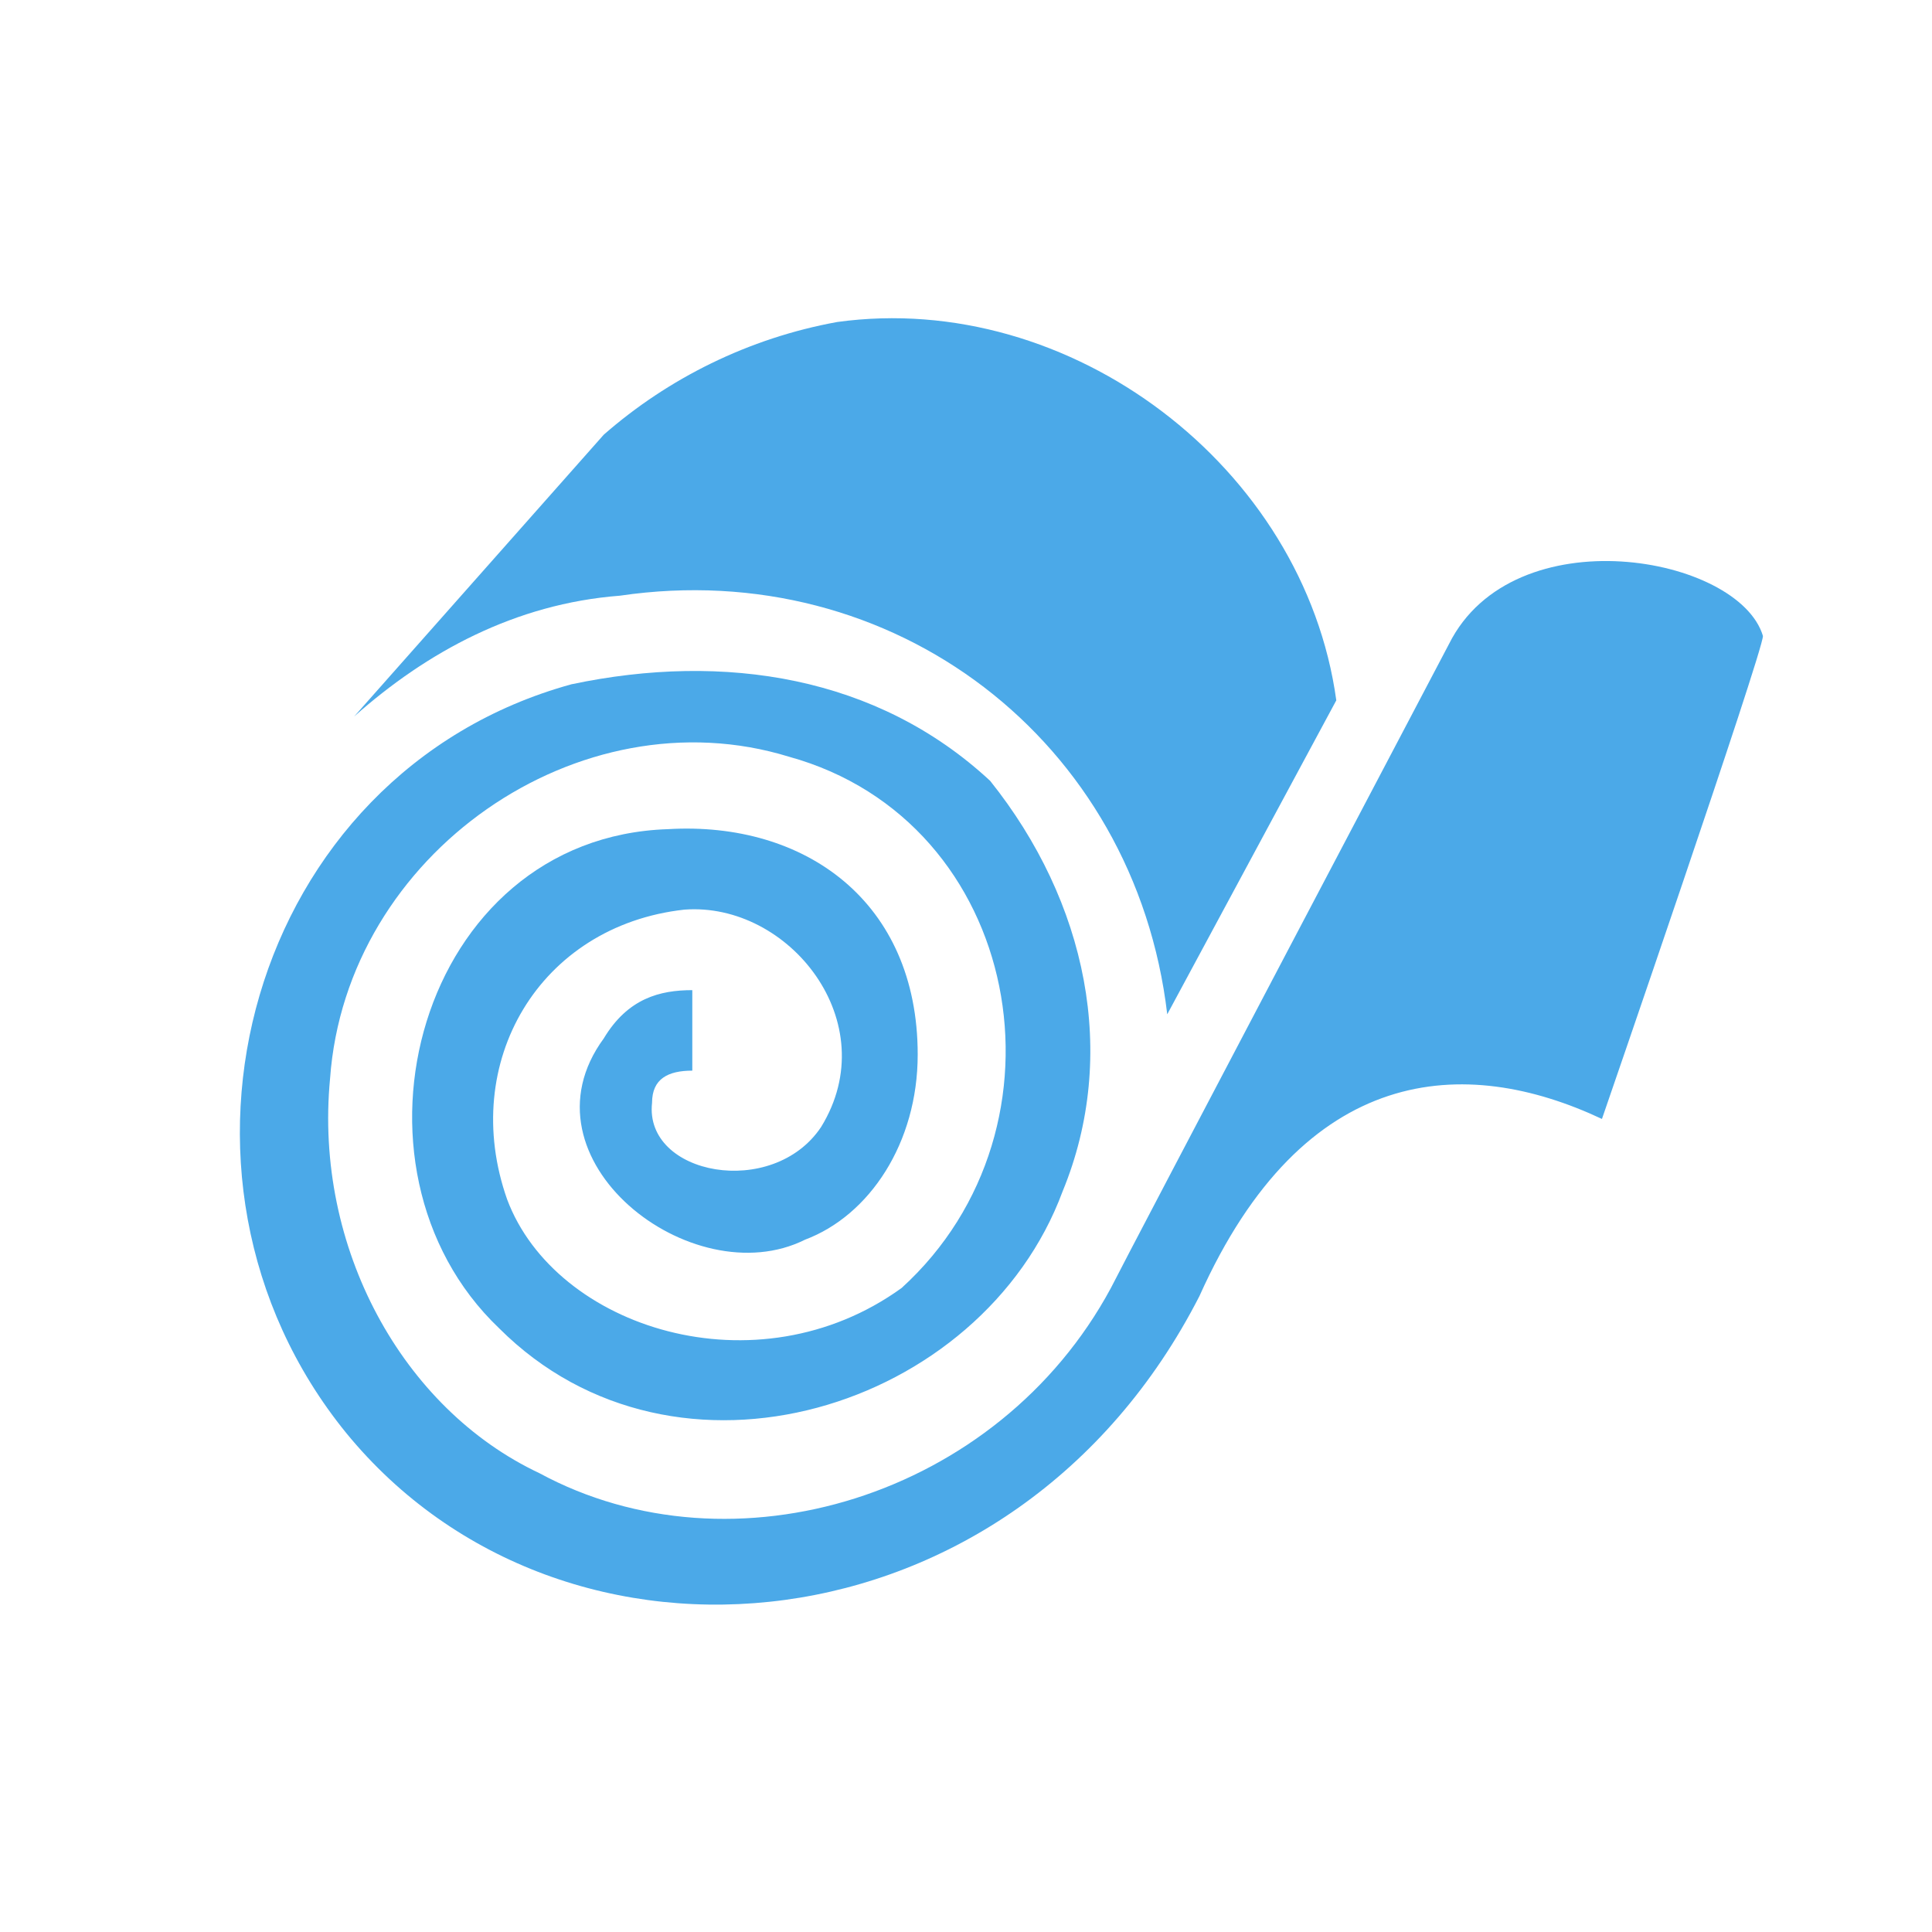
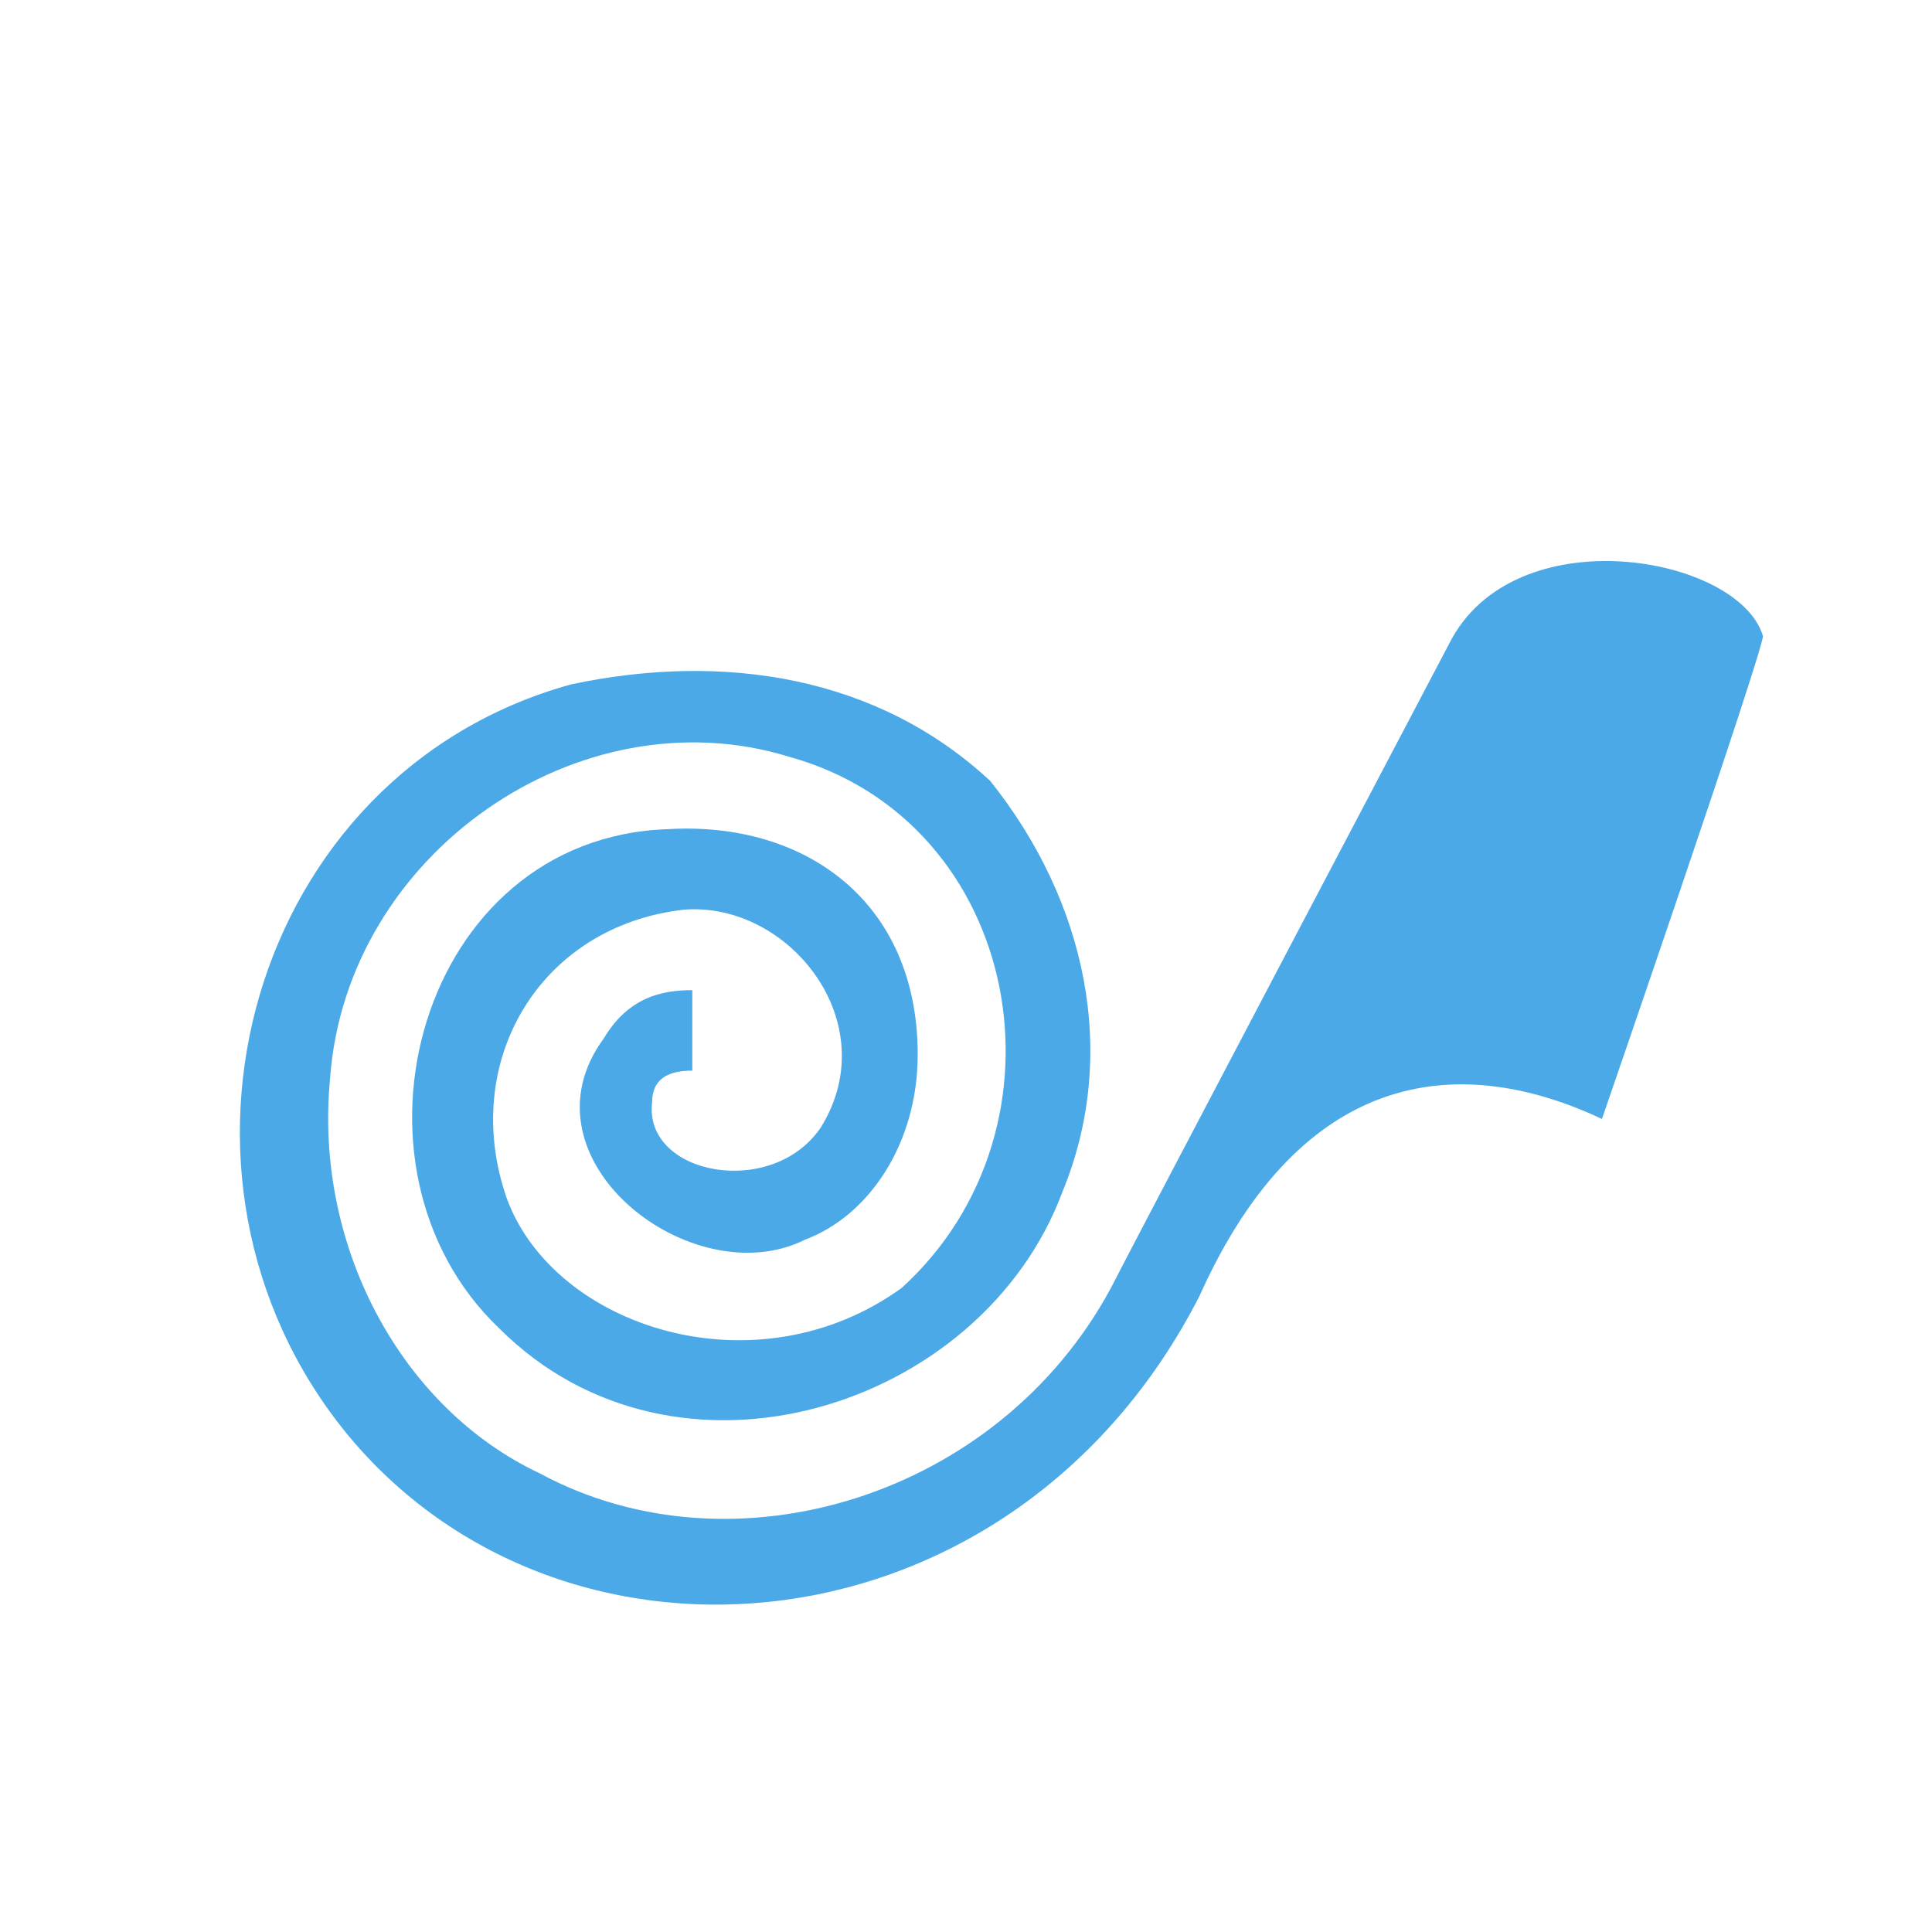
<svg xmlns="http://www.w3.org/2000/svg" version="1.1" id="Layer_1" x="0px" y="0px" viewBox="0 0 24 24" enable-background="new 0 0 24 24" xml:space="preserve">
  <g opacity="0.8">
-     <path fill="#1E94E2" d="M16.6,8.7c-0.4-2.9-3.3-5.1-6.2-4.7C9.3,4.2,8.3,4.7,7.5,5.4L4.4,8.9c0.9-0.8,2-1.4,3.3-1.5   c3.4-0.5,6.4,1.8,6.8,5.2L16.6,8.7z" />
-   </g>
+     </g>
  <path opacity="0.8" fill="#1E94E2" d="M18,8c0,0-4,7.6-4.2,8c-1.4,2.6-4.7,3.6-7.1,2.3c-1.7-0.8-2.8-2.8-2.6-4.9  c0.2-2.8,3.1-4.8,5.7-4c2.9,0.8,3.6,4.6,1.4,6.6c-1.8,1.3-4.3,0.5-4.9-1.1c-0.6-1.7,0.4-3.4,2.2-3.6c1.3-0.1,2.5,1.4,1.7,2.7  c-0.6,0.9-2.2,0.6-2.1-0.3c0-0.3,0.2-0.4,0.5-0.4v-1c-0.4,0-0.8,0.1-1.1,0.6c-1.1,1.5,1.1,3.2,2.5,2.5c0.8-0.3,1.4-1.2,1.4-2.3  c0-1.9-1.4-2.9-3.1-2.8c-3.1,0.1-4.2,4.2-2.1,6.2c2.2,2.2,6,1,7-1.7c0.7-1.7,0.3-3.6-0.9-5.1C10.9,8.4,9,8.1,7.1,8.5  c-4,1.1-5.4,6.1-2.8,9.3c2.7,3.3,8.3,2.8,10.6-1.7c1.3-2.9,3.3-3,5-2.2c0,0,2-5.8,2-6C21.6,6.9,18.8,6.4,18,8z" />
</svg>